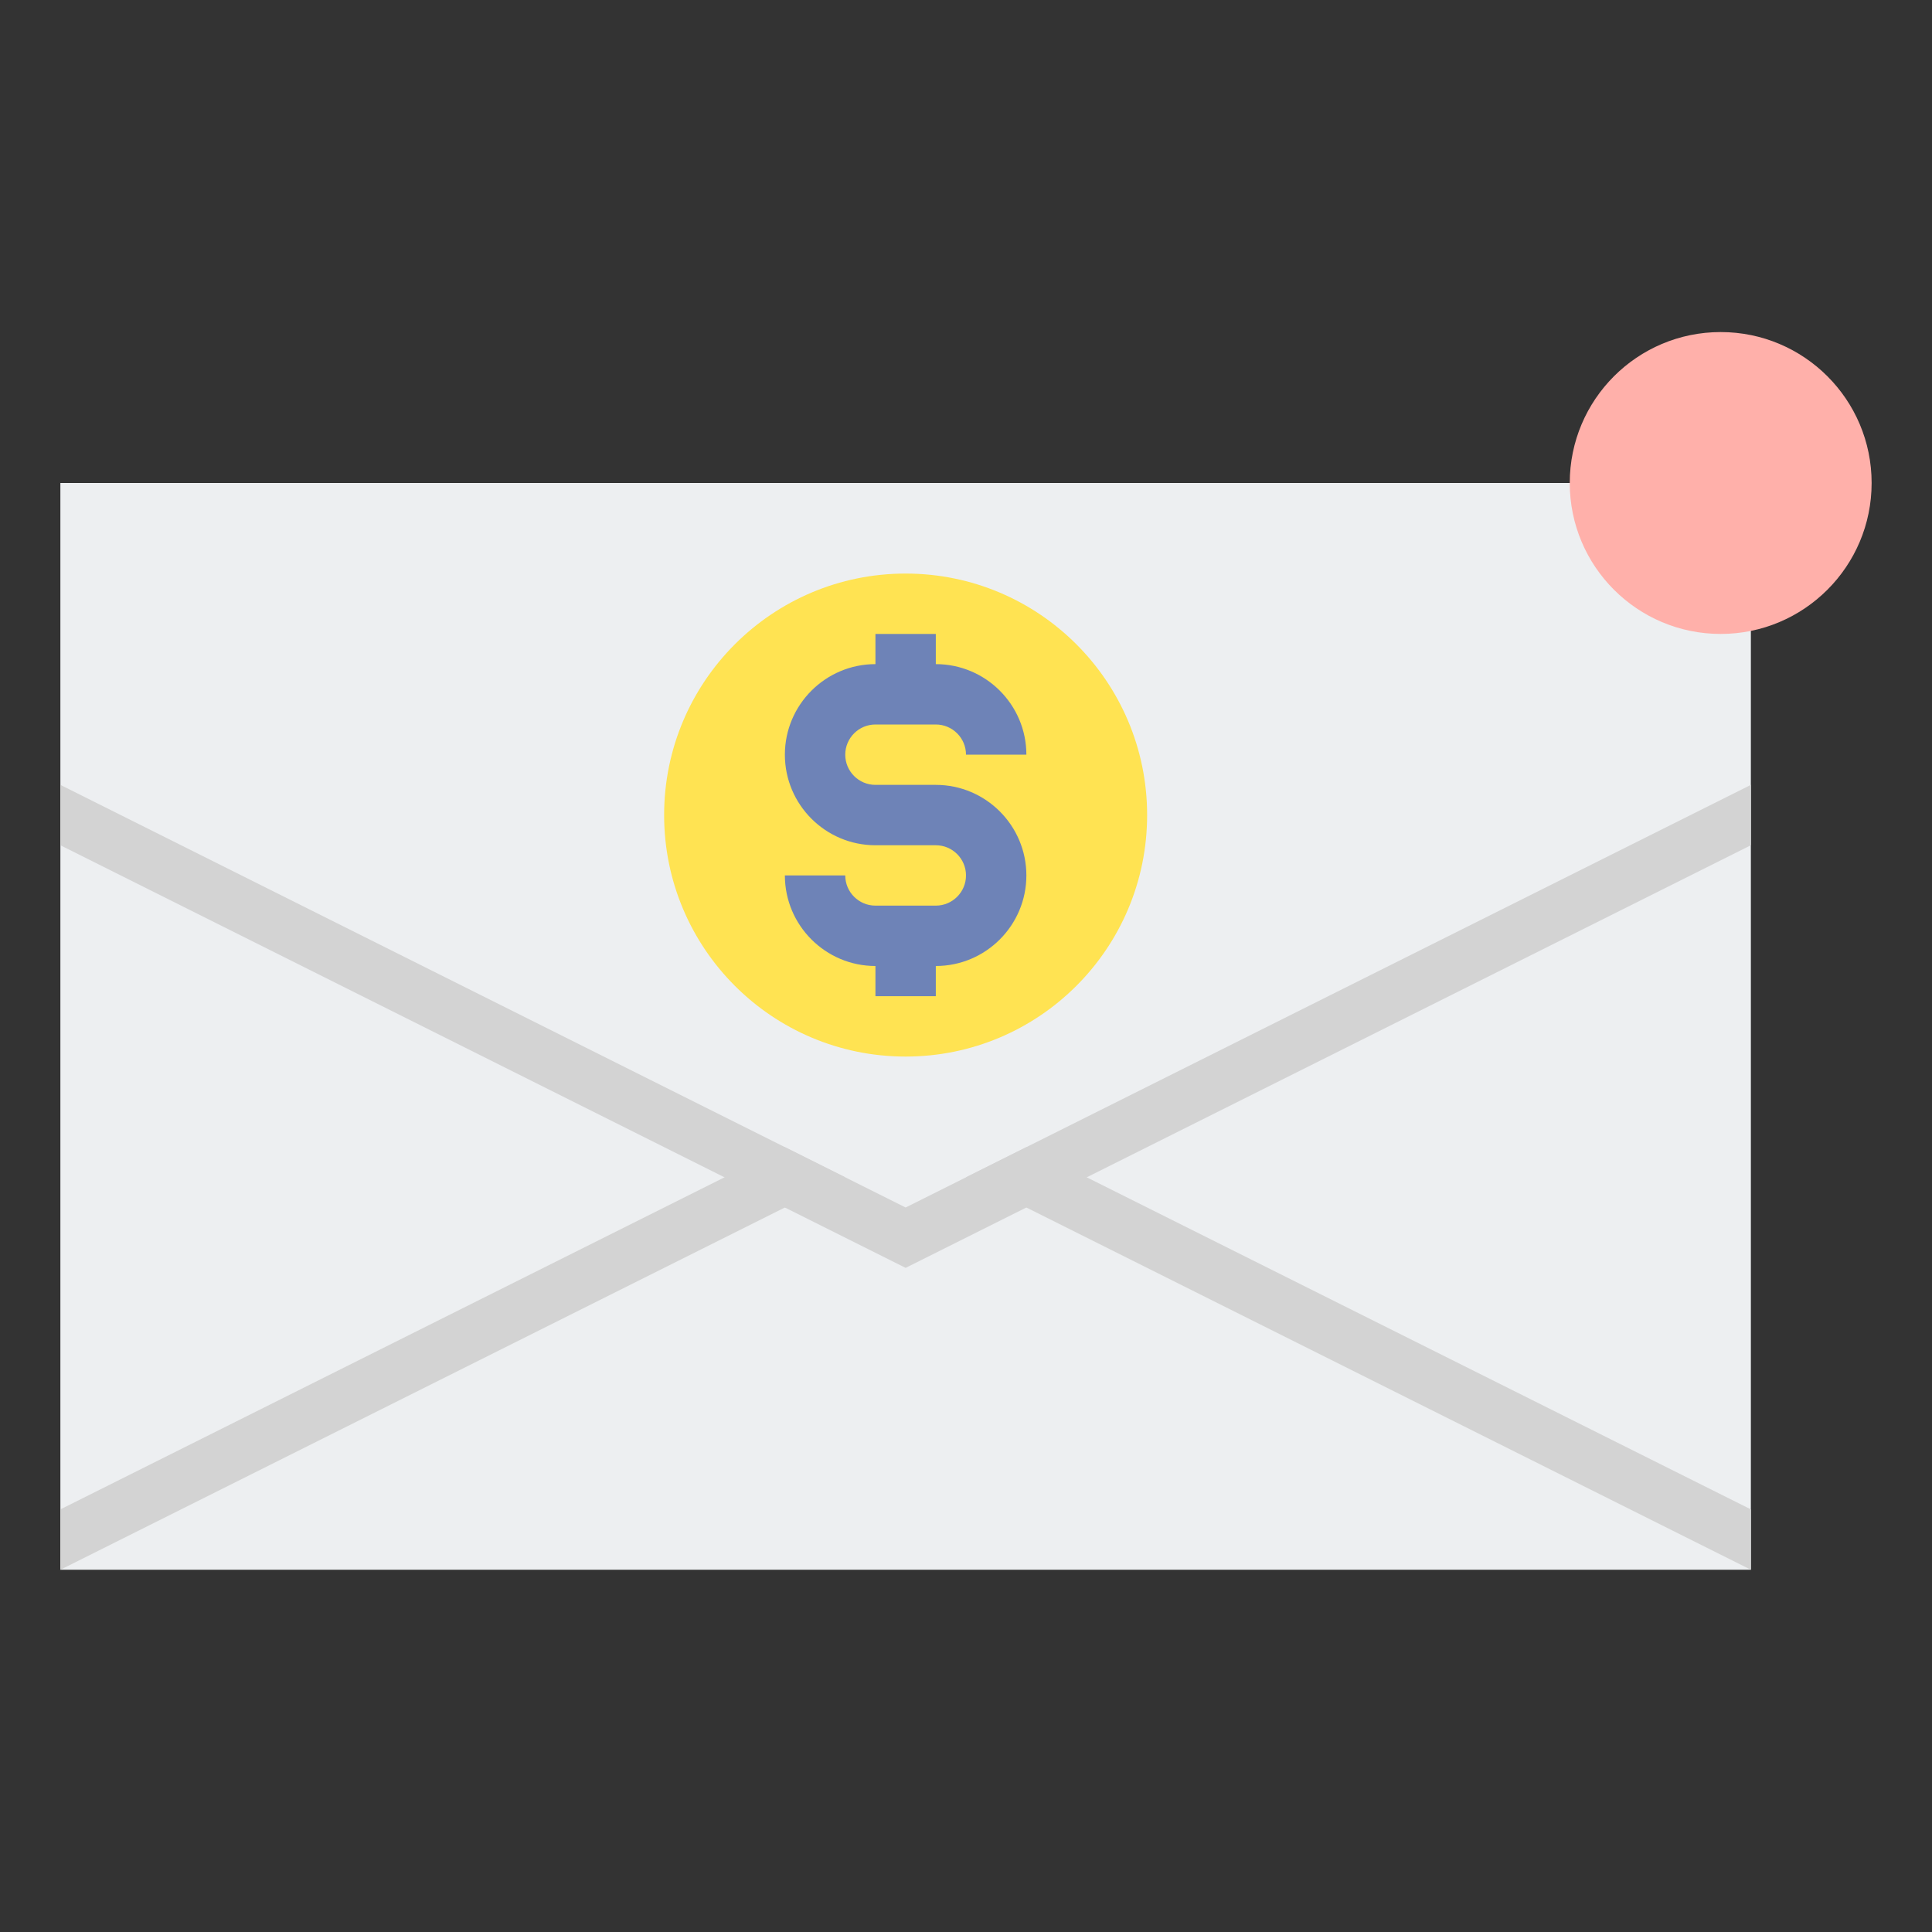
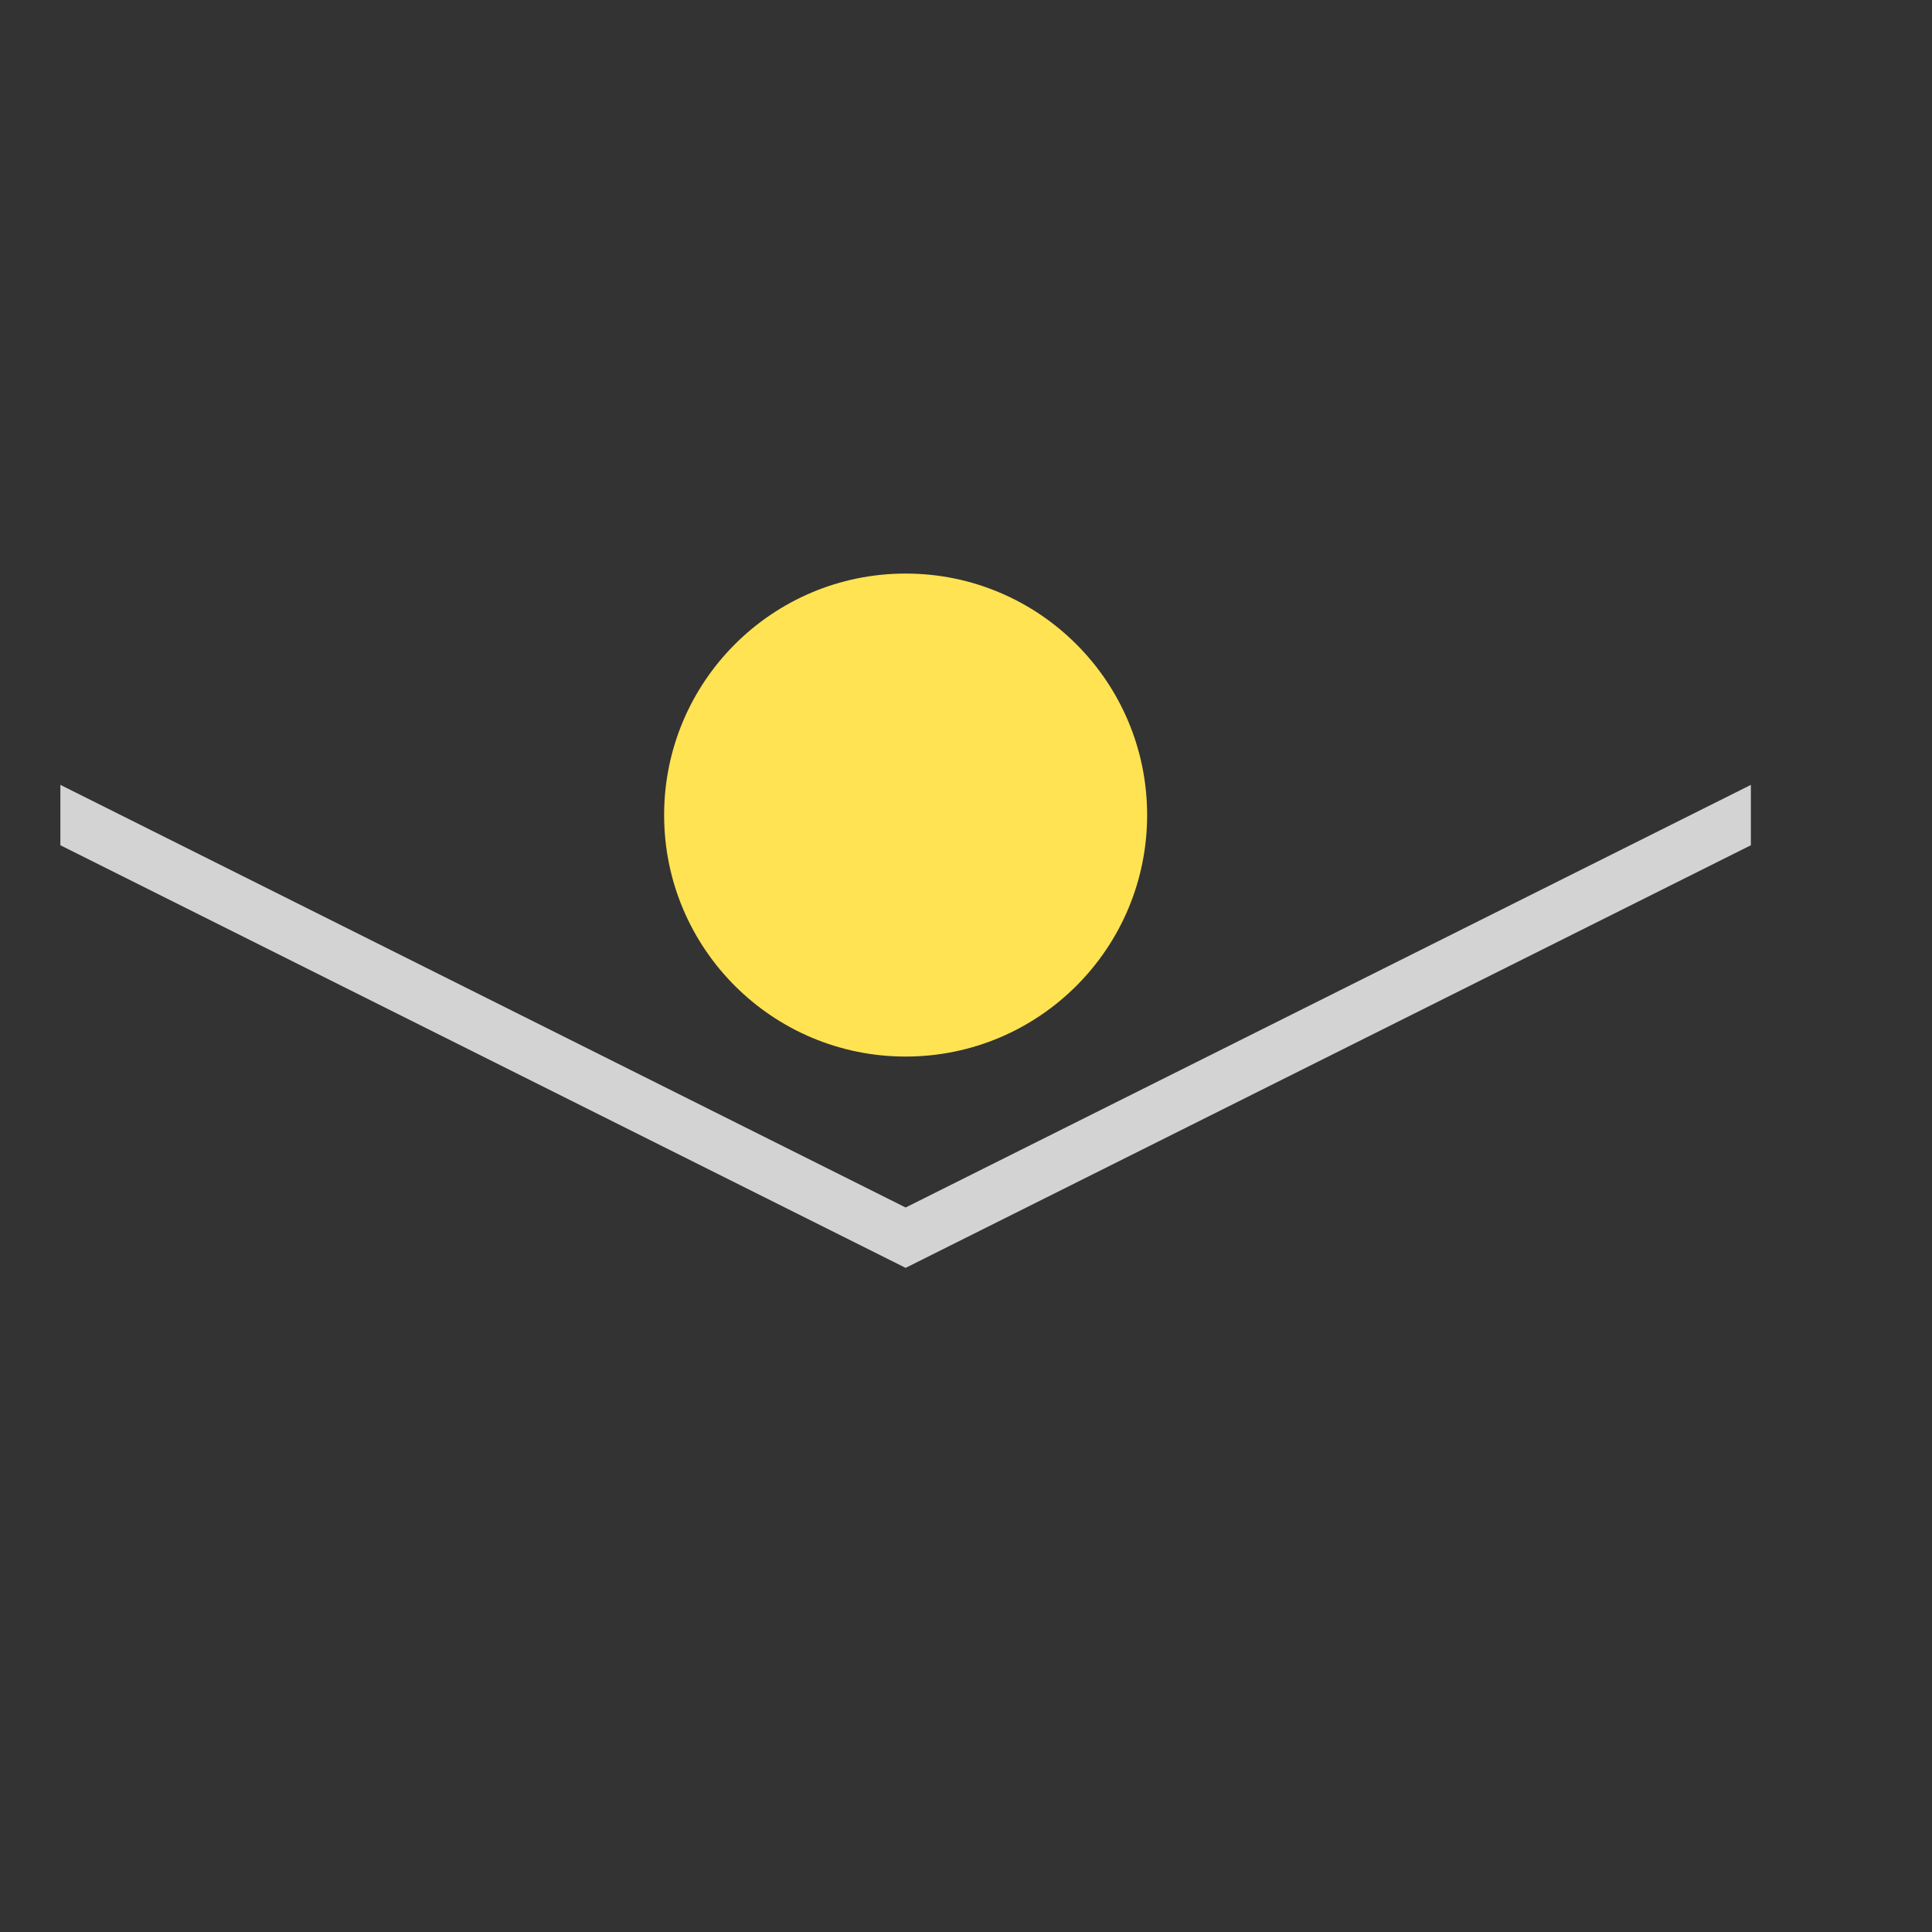
<svg xmlns="http://www.w3.org/2000/svg" version="1.1" id="Layer_2" x="0px" y="0px" viewBox="0 0 64 64" style="enable-background:new 0 0 64 64;" xml:space="preserve">
  <rect x="0" y="0" width="64" height="64" fill="#333333" stroke="none" />
  <style type="text/css">
	.st0{fill:#EDEFF1;}
	.st1{fill:#6E83B7;}
	.st2{fill:#FFB0AA;}
	.st3{fill:#FFE352;}
	.st4{fill:#98CA69;}
	.st5{fill:#75AA40;}
	.st6{fill:#80D6FB;}
	.st7{fill:#466089;}
	.st8{fill:#46BEE8;}
	.st9{fill:#D3D3D3;}
	.st10{fill:#FFD3B3;}
	.st11{fill:#FCB98B;}
	.st12{fill:#FF7B7B;}
	.st13{fill:#FFB236;}
</style>
  <g>
    <g>
-       <rect x="2" y="16" class="st0" width="56" height="36" />
-     </g>
+       </g>
    <g>
-       <circle class="st2" cx="57" cy="16" r="5" />
-     </g>
+       </g>
    <g>
      <polygon class="st9" points="58,26 58,28 30,42 2,28 2,26 30,40   " />
    </g>
    <g>
-       <polygon class="st9" points="26,38 28,39 2,52 2,50   " />
-     </g>
+       </g>
    <g>
-       <polygon class="st9" points="58,50 58,52 32,39 34,38   " />
-     </g>
+       </g>
    <g>
      <circle class="st3" cx="30" cy="27" r="8" />
    </g>
-     <path class="st1" d="M31,26h-2c-0.552,0-1-0.449-1-1s0.448-1,1-1h2c0.552,0,1,0.449,1,1h2c0-1.654-1.346-3-3-3v-1h-2v1   c-1.654,0-3,1.346-3,3s1.346,3,3,3h2c0.552,0,1,0.449,1,1s-0.448,1-1,1h-2c-0.552,0-1-0.449-1-1h-2c0,1.654,1.346,3,3,3v1h2v-1   c1.654,0,3-1.346,3-3S32.654,26,31,26z" />
  </g>
</svg>